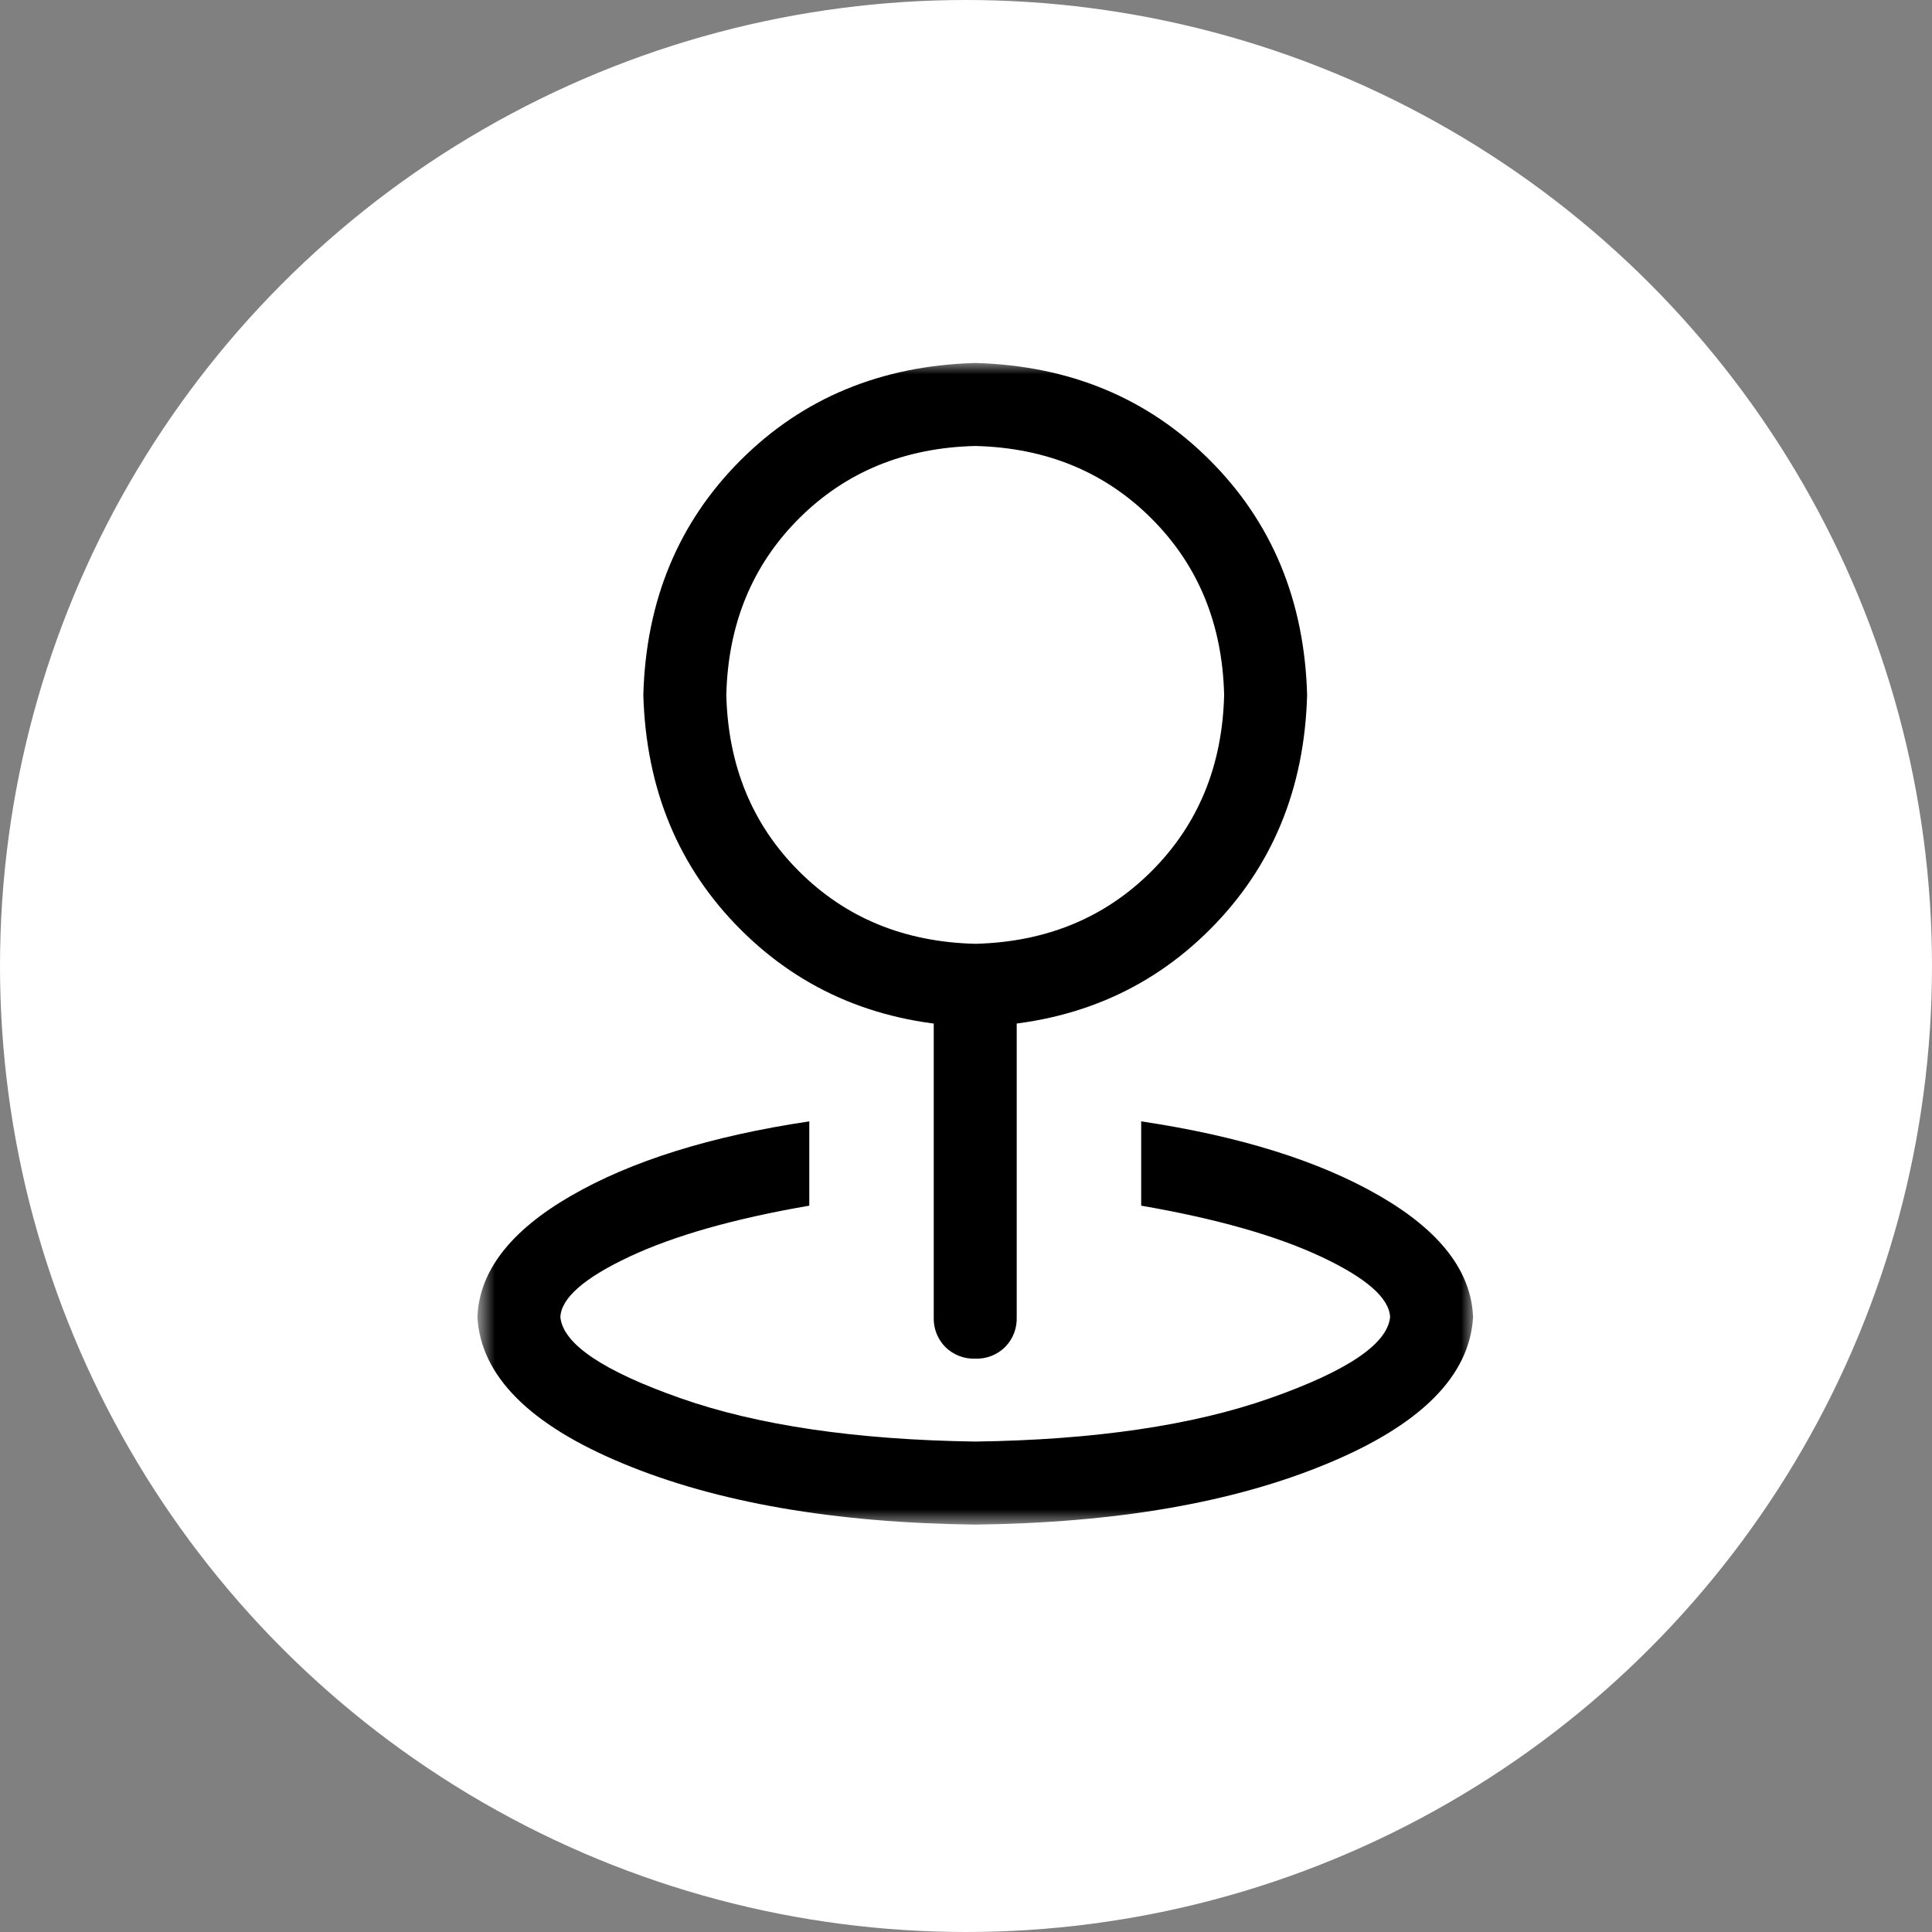
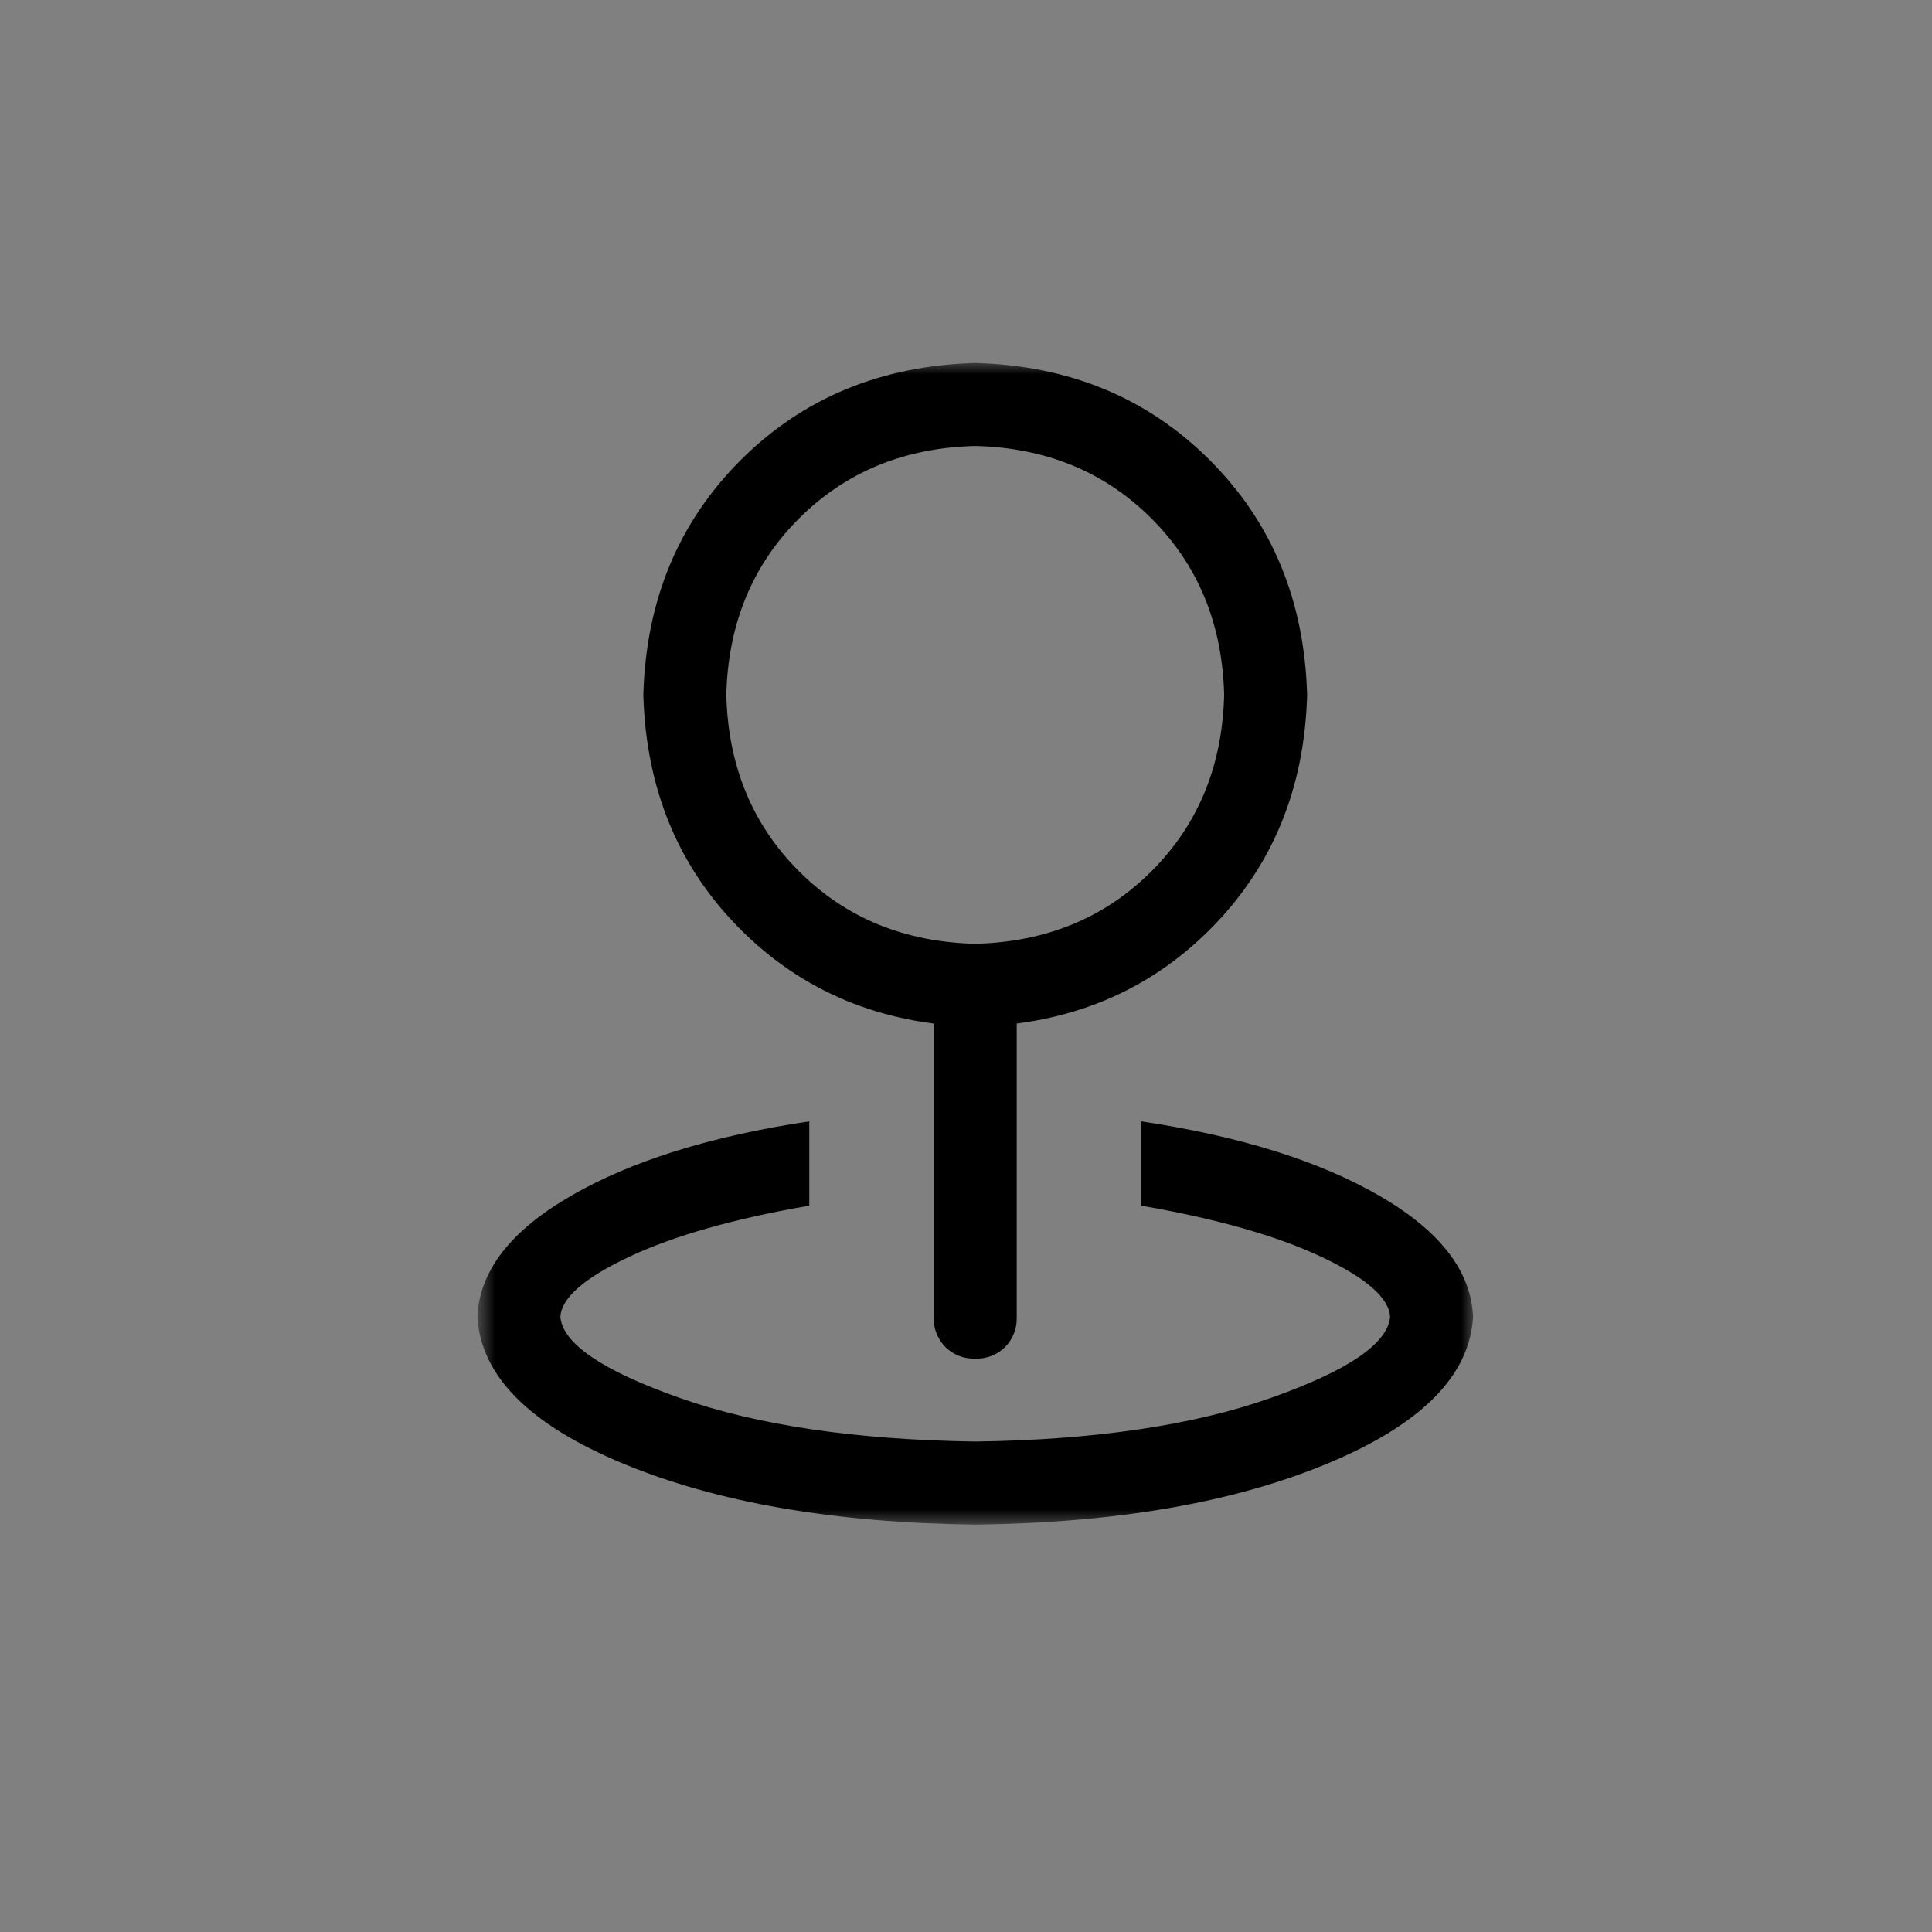
<svg xmlns="http://www.w3.org/2000/svg" width="80" height="80" viewBox="0 0 80 80" fill="none">
  <rect x="0" y="0" width="80" height="80" fill="#808080" stroke="none" />
-   <circle cx="40" cy="40" r="40" transform="matrix(-1 0 0 1 80 0)" fill="white" />
  <mask id="mask0_250_2345" style="mask-type:luminance" maskUnits="userSpaceOnUse" x="19" y="15" width="43" height="49">
    <path d="M61.045 15H19.774V63.19H61.045V15Z" fill="white" />
  </mask>
  <g mask="url(#mask0_250_2345)">
    <path d="M40.382 39.081C43.316 39.008 45.752 38.005 47.683 36.074C49.614 34.144 50.617 31.711 50.689 28.774C50.617 25.84 49.614 23.403 47.683 21.473C45.752 19.542 43.32 18.539 40.382 18.467C37.448 18.539 35.012 19.542 33.081 21.473C31.151 23.403 30.147 25.836 30.075 28.774C30.147 31.708 31.151 34.144 33.081 36.074C35.012 38.006 37.444 39.008 40.382 39.081ZM40.382 42.516C36.483 42.41 33.243 41.066 30.666 38.489C28.089 35.912 26.75 32.673 26.639 28.773C26.746 24.874 28.089 21.634 30.666 19.057C33.243 16.48 36.483 15.14 40.382 15.03C44.282 15.137 47.522 16.48 50.098 19.057C52.675 21.634 54.015 24.874 54.125 28.774C54.018 32.673 52.675 35.913 50.098 38.49C47.522 41.066 44.282 42.406 40.382 42.516ZM40.382 39.081C40.884 39.081 41.297 39.242 41.619 39.562C41.939 39.885 42.1 40.297 42.1 40.798V54.541C42.117 55.002 41.943 55.45 41.619 55.778C41.291 56.102 40.844 56.276 40.382 56.259C39.921 56.276 39.474 56.102 39.145 55.778C38.821 55.45 38.647 55.003 38.664 54.541V40.799C38.664 40.297 38.826 39.885 39.145 39.562C39.473 39.237 39.921 39.064 40.382 39.081ZM33.511 46.433V49.924C30.398 50.46 27.91 51.167 26.049 52.043C24.187 52.919 23.238 53.751 23.204 54.538C23.31 55.647 24.966 56.768 28.172 57.895C31.374 59.022 35.445 59.619 40.382 59.692C45.323 59.623 49.394 59.022 52.596 57.895C55.795 56.768 57.451 55.648 57.561 54.538C57.526 53.751 56.578 52.919 54.716 52.043C52.854 51.167 50.366 50.463 47.254 49.924V46.433C51.336 47.044 54.627 48.072 57.132 49.522C59.636 50.972 60.925 52.645 60.997 54.542C60.852 56.974 58.839 58.998 54.957 60.606C51.075 62.221 46.216 63.059 40.382 63.131C34.548 63.059 29.69 62.218 25.808 60.606C21.925 58.998 19.912 56.974 19.768 54.541C19.84 52.645 21.128 50.971 23.633 49.522C26.137 48.072 29.429 47.044 33.511 46.433Z" fill="black" />
  </g>
</svg>